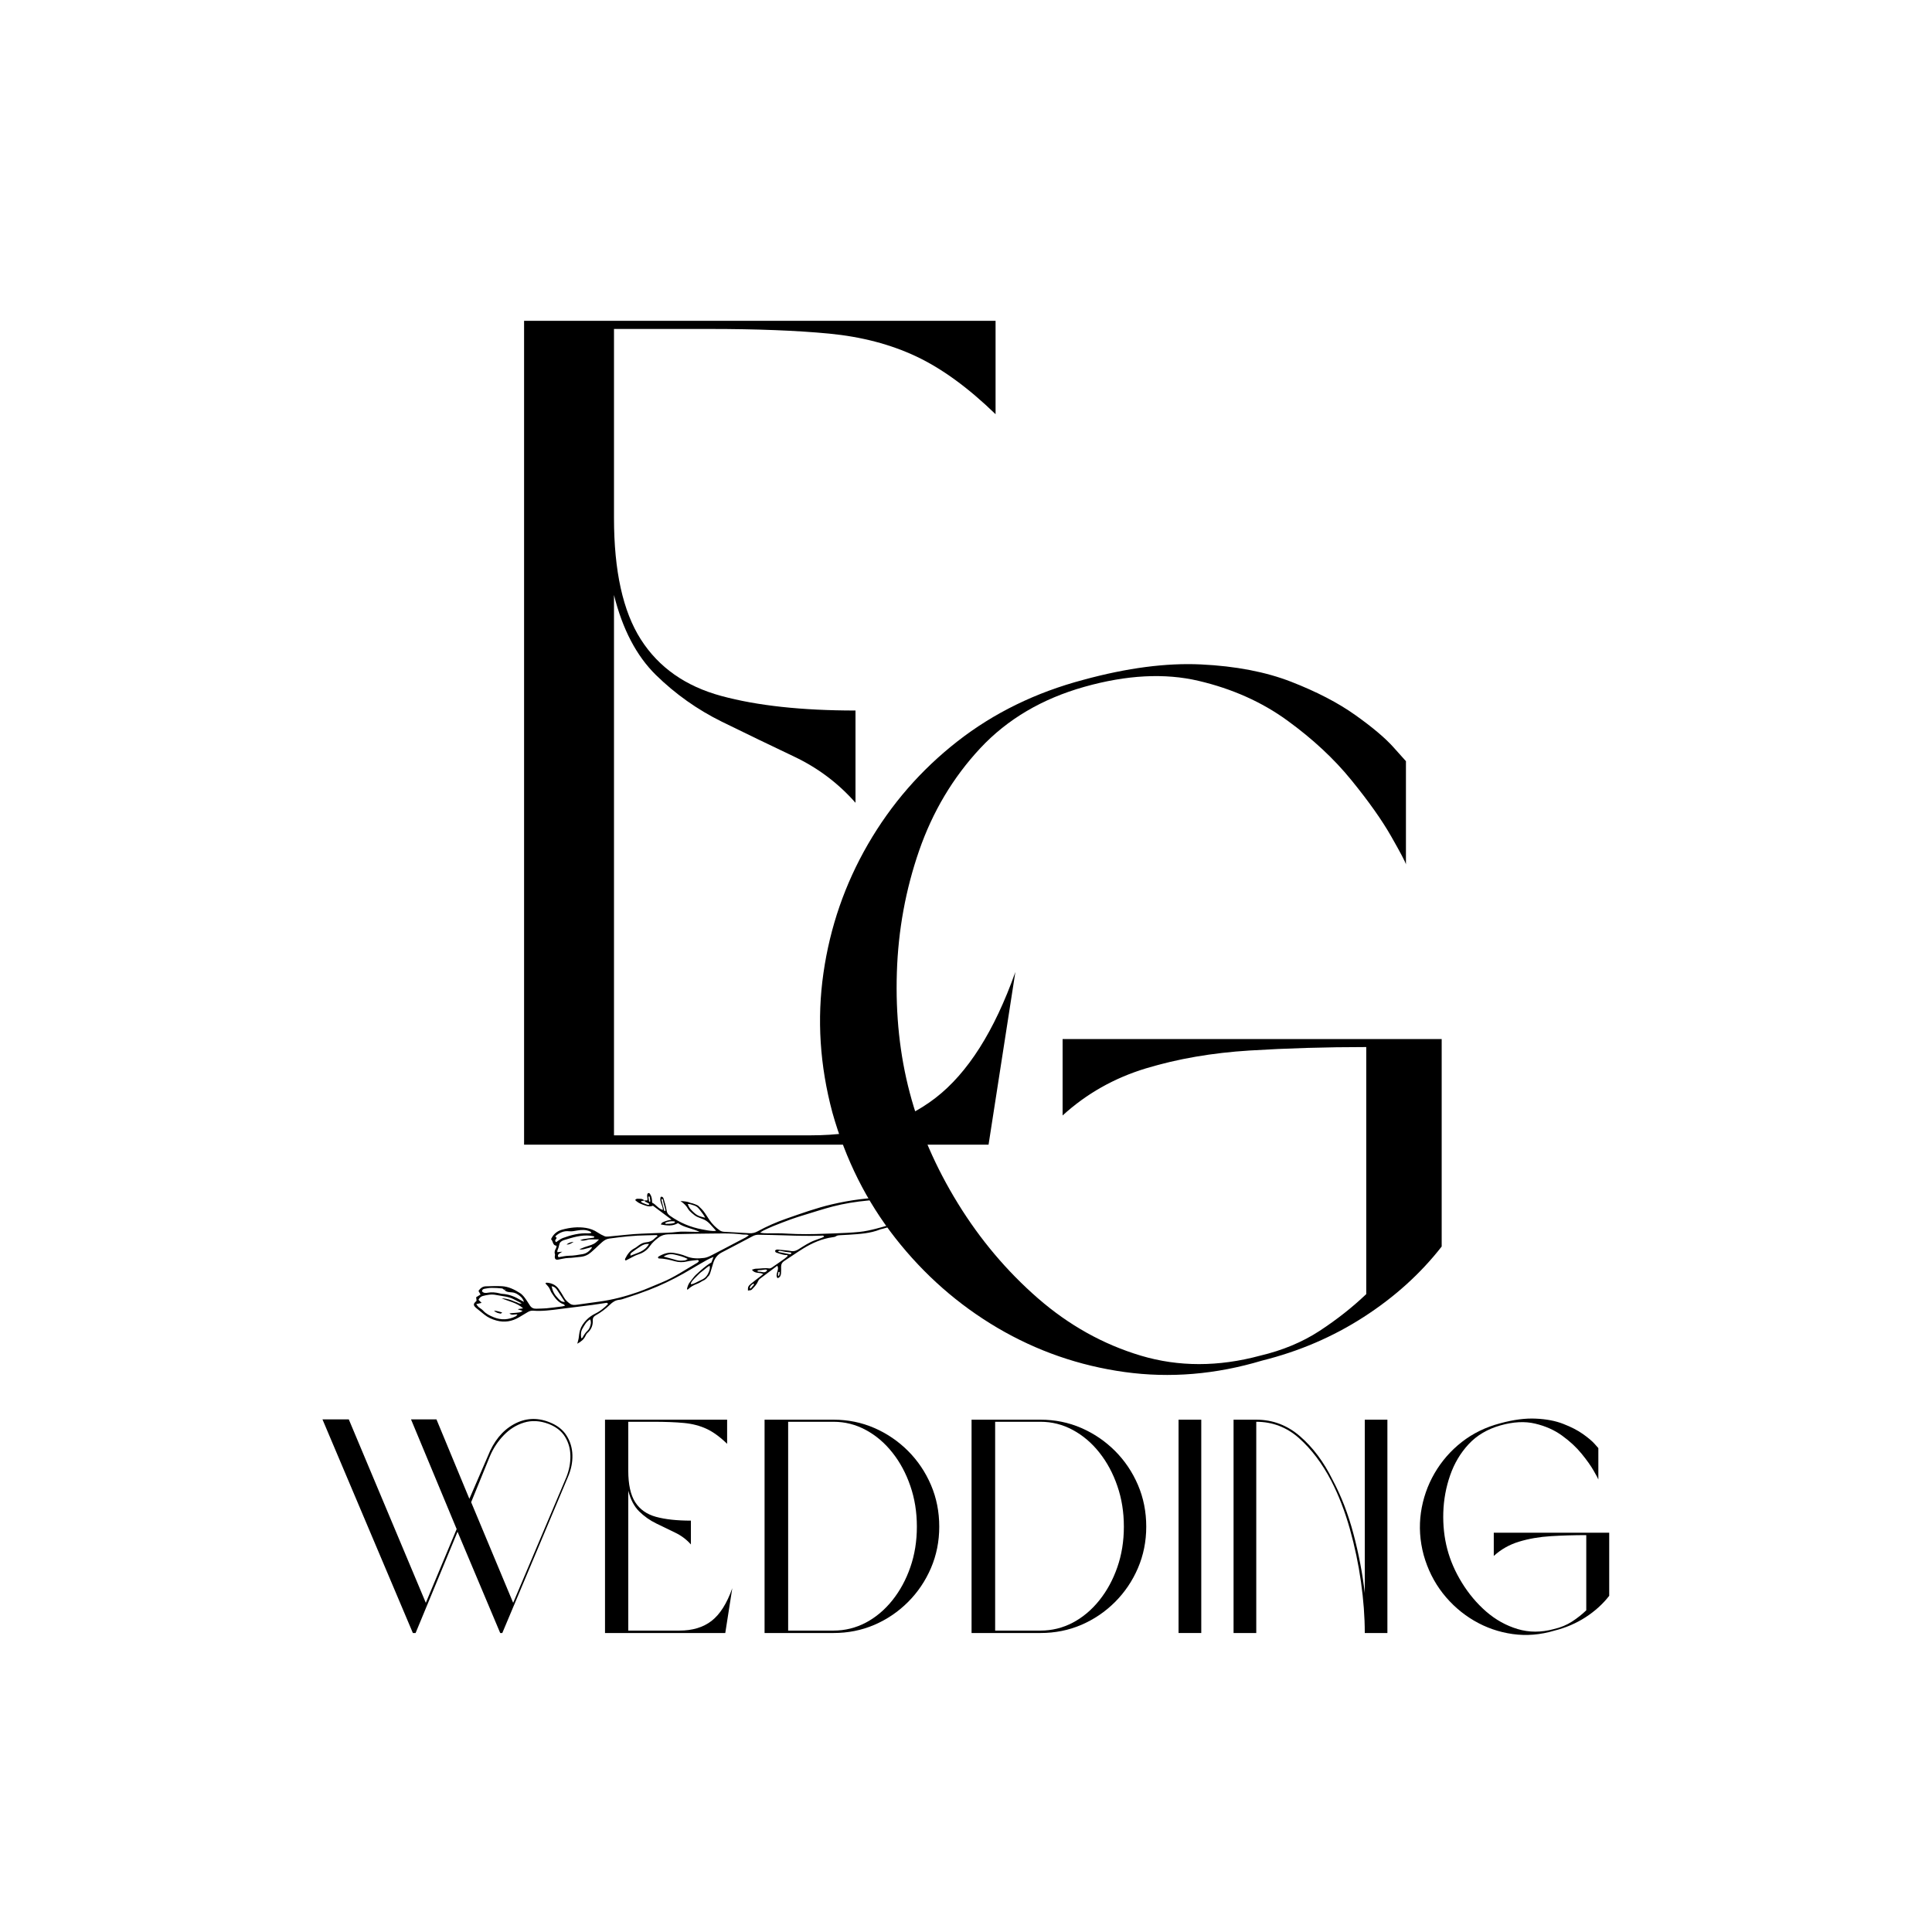
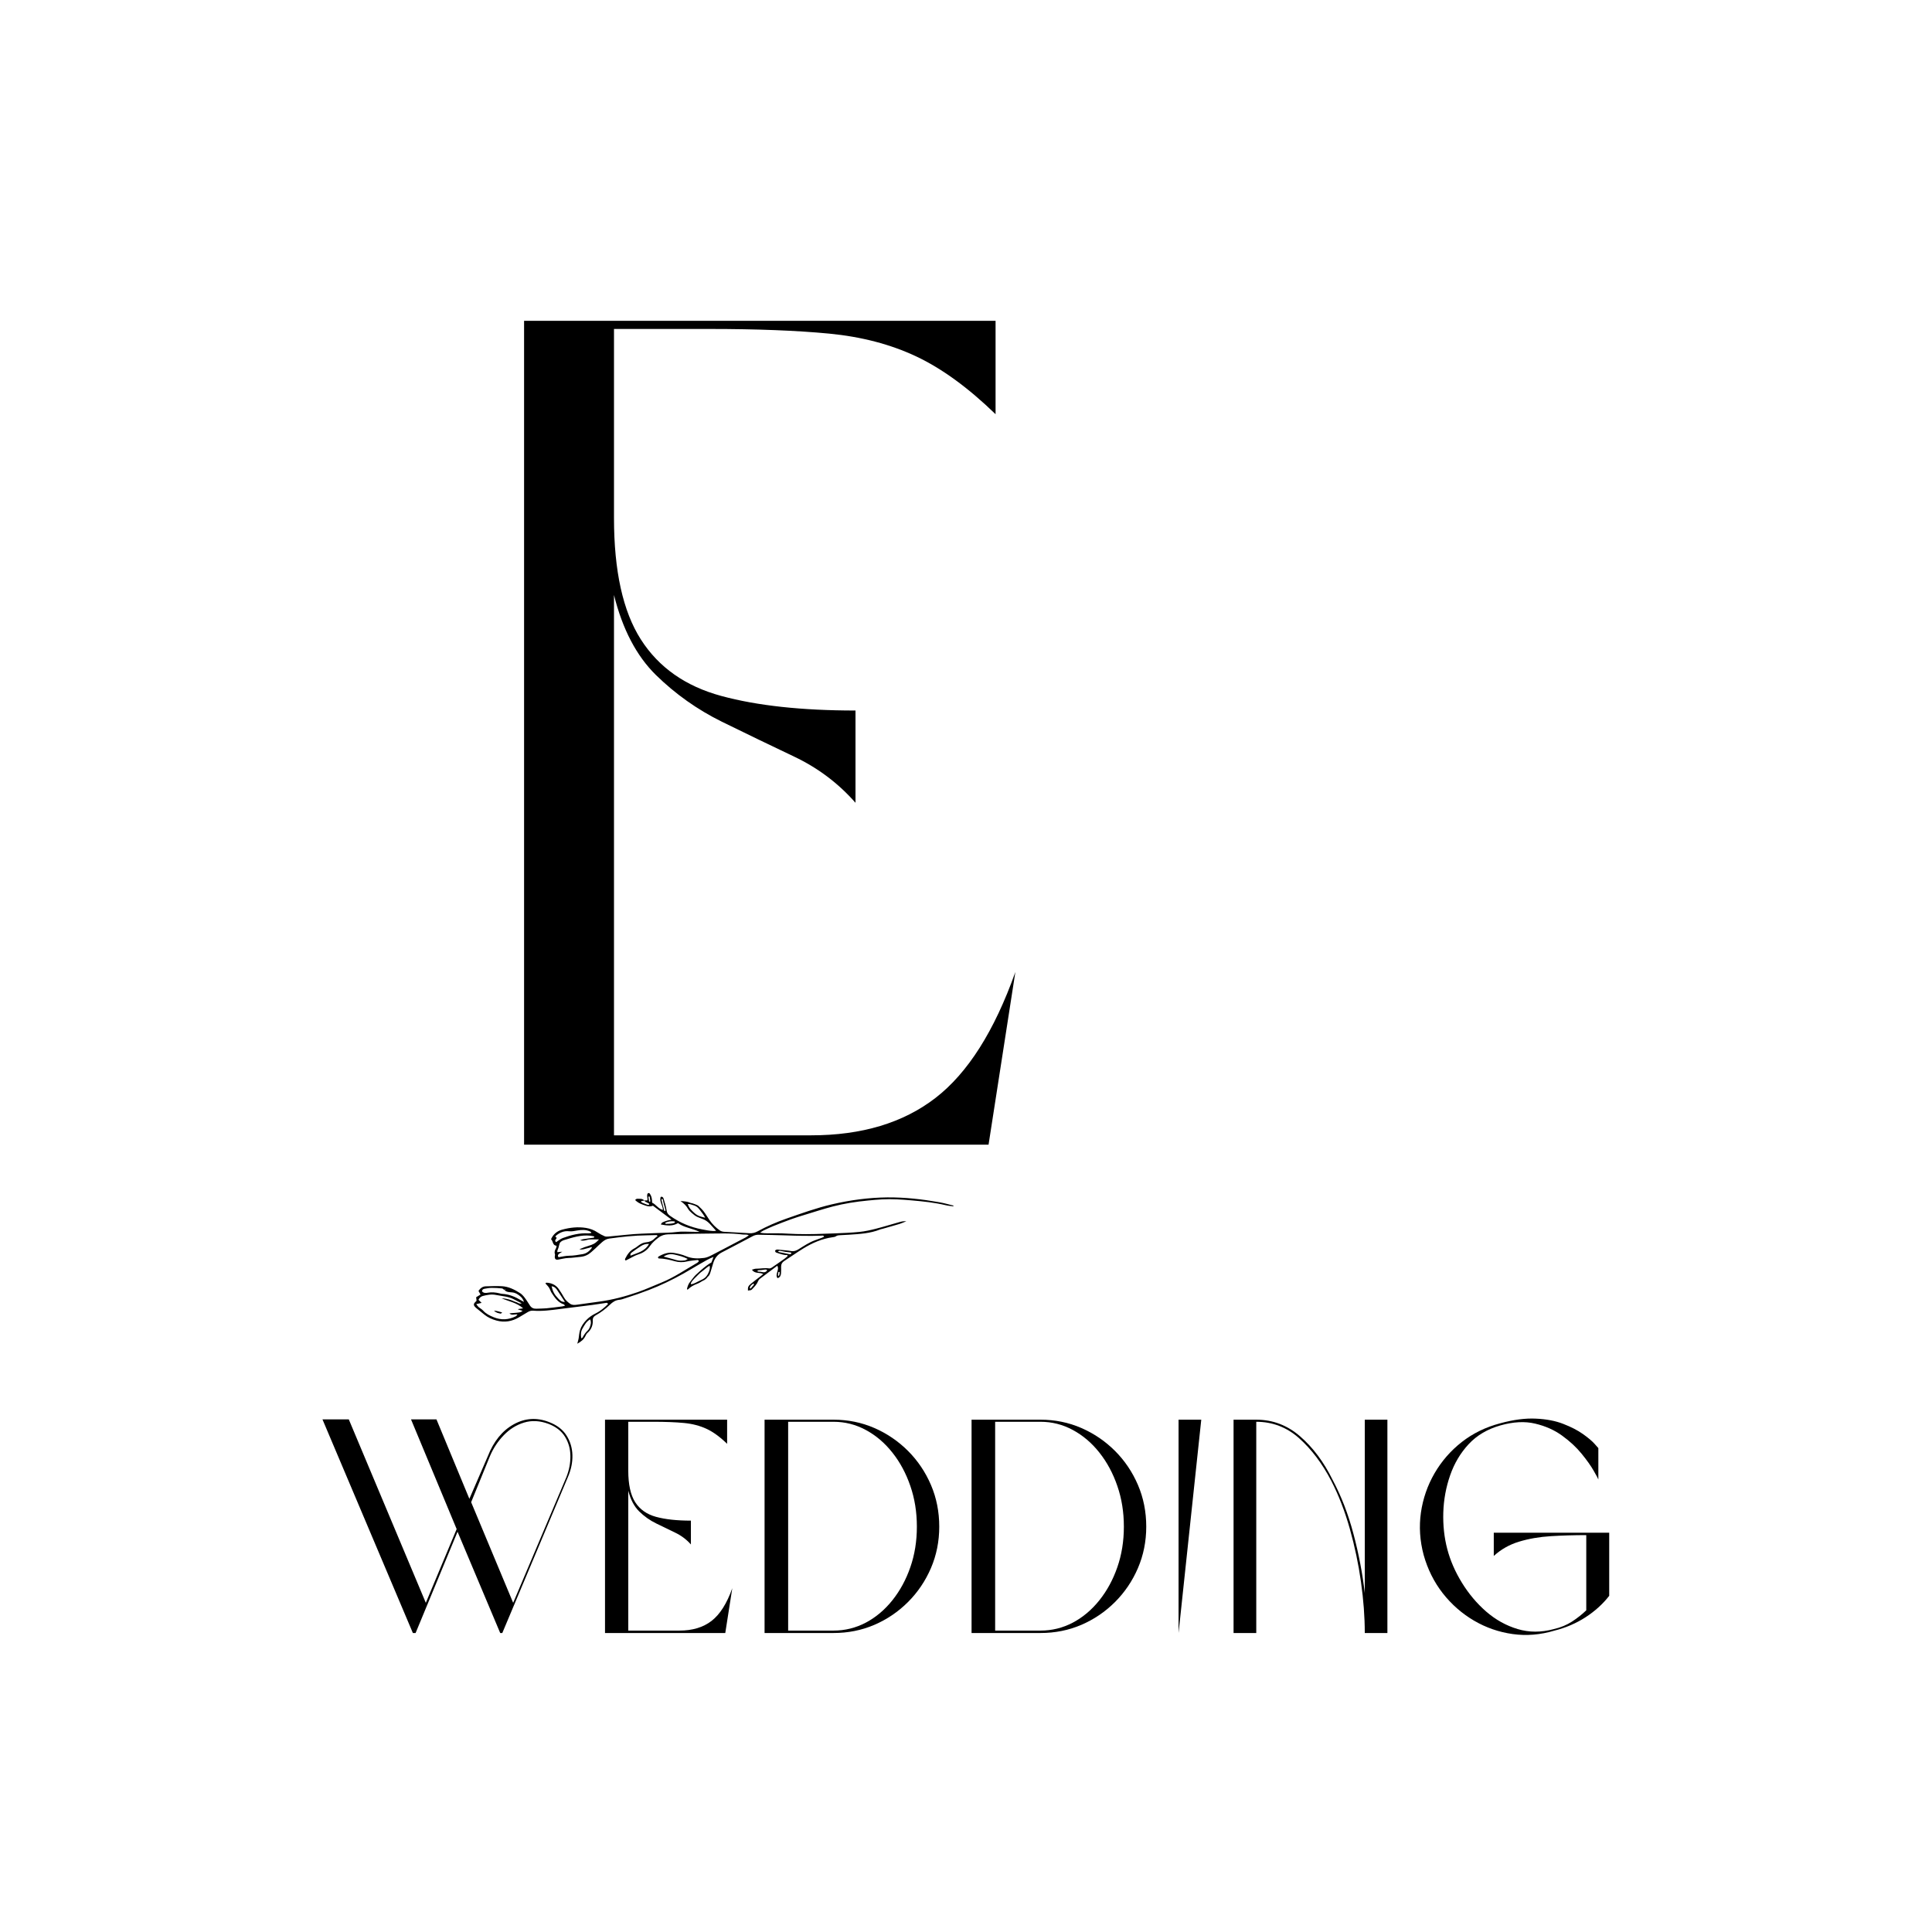
<svg xmlns="http://www.w3.org/2000/svg" width="500" zoomAndPan="magnify" viewBox="0 0 375 375" height="500" preserveAspectRatio="xMidYMid meet" version="1.0">
  <defs>
    <g />
    <clipPath id="1b487b53e5">
-       <path d="M 124 233 L 125 233 L 125 234 L 124 234 Z M 124 233 " clip-rule="nonzero" />
-     </clipPath>
+       </clipPath>
    <clipPath id="fc8751e73b">
      <path d="M 93.52 263.602 L 89.523 237.062 L 183.379 222.93 L 187.375 249.469 Z M 93.52 263.602 " clip-rule="nonzero" />
    </clipPath>
    <clipPath id="7f07b3f285">
      <path d="M 93.52 263.602 L 89.523 237.062 L 183.379 222.93 L 187.375 249.469 Z M 93.52 263.602 " clip-rule="nonzero" />
    </clipPath>
    <clipPath id="94d30eee1a">
      <path d="M 95 254 L 98 254 L 98 255 L 95 255 Z M 95 254 " clip-rule="nonzero" />
    </clipPath>
    <clipPath id="a3e2109bfa">
      <path d="M 93.52 263.602 L 89.523 237.062 L 183.379 222.93 L 187.375 249.469 Z M 93.52 263.602 " clip-rule="nonzero" />
    </clipPath>
    <clipPath id="386c97c67f">
      <path d="M 93.52 263.602 L 89.523 237.062 L 183.379 222.93 L 187.375 249.469 Z M 93.52 263.602 " clip-rule="nonzero" />
    </clipPath>
    <clipPath id="9bb77ec02a">
-       <path d="M 109 241 L 112 241 L 112 242 L 109 242 Z M 109 241 " clip-rule="nonzero" />
-     </clipPath>
+       </clipPath>
    <clipPath id="9e3d8b46dc">
-       <path d="M 93.52 263.602 L 89.523 237.062 L 183.379 222.93 L 187.375 249.469 Z M 93.52 263.602 " clip-rule="nonzero" />
-     </clipPath>
+       </clipPath>
    <clipPath id="c9b18838ad">
      <path d="M 93.52 263.602 L 89.523 237.062 L 183.379 222.93 L 187.375 249.469 Z M 93.52 263.602 " clip-rule="nonzero" />
    </clipPath>
    <clipPath id="6beda495dd">
      <path d="M 91 231 L 186 231 L 186 261 L 91 261 Z M 91 231 " clip-rule="nonzero" />
    </clipPath>
    <clipPath id="cf0247c78f">
      <path d="M 93.52 263.602 L 89.523 237.062 L 183.379 222.93 L 187.375 249.469 Z M 93.52 263.602 " clip-rule="nonzero" />
    </clipPath>
    <clipPath id="578048a2ad">
      <path d="M 93.52 263.602 L 89.523 237.062 L 183.379 222.93 L 187.375 249.469 Z M 93.52 263.602 " clip-rule="nonzero" />
    </clipPath>
    <clipPath id="a1eeb213f0">
      <path d="M 93.539 263.598 L 89.523 236.934 L 183.461 222.785 L 187.48 249.449 Z M 93.539 263.598 " clip-rule="nonzero" />
    </clipPath>
  </defs>
  <g fill="#000000" fill-opacity="1">
    <g transform="translate(93.801, 222.178)">
      <g>
        <path d="M 25.375 -106.688 L 25.375 -1.812 L 63.641 -1.812 C 73.461 -1.812 81.504 -4.227 87.766 -9.062 C 94.035 -13.895 99.207 -22.047 103.281 -33.516 L 98.078 0 L 7.922 0 L 7.922 -159.906 L 99.438 -159.906 L 99.438 -141.781 C 94.145 -146.914 89.008 -150.656 84.031 -153 C 79.051 -155.344 73.426 -156.816 67.156 -157.422 C 60.883 -158.023 53.145 -158.328 43.938 -158.328 L 25.375 -158.328 L 25.375 -121.625 C 25.375 -111.363 27.109 -103.516 30.578 -98.078 C 34.047 -92.641 39.254 -88.977 46.203 -87.094 C 53.148 -85.207 61.832 -84.266 72.25 -84.266 L 72.25 -66.359 C 68.926 -70.141 64.961 -73.125 60.359 -75.312 C 55.754 -77.5 51.07 -79.758 46.312 -82.094 C 41.562 -84.438 37.297 -87.457 33.516 -91.156 C 29.742 -94.863 27.031 -100.039 25.375 -106.688 Z M 25.375 -106.688 " />
      </g>
    </g>
  </g>
  <g fill="#000000" fill-opacity="1">
    <g transform="translate(152.314, 265.637)">
      <g>
-         <path d="M 112.875 -14.453 L 112.875 -62.406 C 105.039 -62.406 97.492 -62.18 90.234 -61.734 C 82.984 -61.285 76.273 -60.129 70.109 -58.266 C 63.953 -56.398 58.562 -53.352 53.938 -49.125 L 53.938 -63.953 L 127.516 -63.953 L 127.516 -23.688 C 123.41 -18.426 118.367 -13.867 112.391 -10.016 C 106.422 -6.16 99.844 -3.336 92.656 -1.547 C 83.664 1.148 74.77 1.891 65.969 0.672 C 57.176 -0.547 48.957 -3.398 41.312 -7.891 C 33.676 -12.391 27.062 -18.203 21.469 -25.328 C 15.883 -32.453 11.812 -40.578 9.25 -49.703 C 6.812 -58.816 6.234 -67.836 7.516 -76.766 C 8.797 -85.691 11.68 -94.035 16.172 -101.797 C 20.672 -109.566 26.453 -116.211 33.516 -121.734 C 40.578 -127.254 48.734 -131.238 57.984 -133.688 C 66.453 -136 74.055 -136.992 80.797 -136.672 C 87.547 -136.348 93.391 -135.223 98.328 -133.297 C 103.273 -131.367 107.414 -129.219 110.75 -126.844 C 114.094 -124.469 116.566 -122.379 118.172 -120.578 C 119.773 -118.785 120.578 -117.891 120.578 -117.891 L 120.578 -97.859 C 120.453 -98.367 119.488 -100.195 117.688 -103.344 C 115.895 -106.488 113.328 -110.113 109.984 -114.219 C 106.648 -118.332 102.508 -122.188 97.562 -125.781 C 92.625 -129.375 86.879 -131.941 80.328 -133.484 C 73.773 -135.023 66.391 -134.641 58.172 -132.328 C 49.953 -130.016 43.207 -126.035 37.938 -120.391 C 32.676 -114.742 28.727 -108.129 26.094 -100.547 C 23.469 -92.973 22.023 -85.078 21.766 -76.859 C 21.504 -68.641 22.336 -60.867 24.266 -53.547 C 26.191 -46.223 29.305 -39.062 33.609 -32.062 C 37.91 -25.07 43.078 -18.941 49.109 -13.672 C 55.148 -8.41 61.828 -4.688 69.141 -2.5 C 76.461 -0.32 84.172 -0.32 92.266 -2.5 C 96.629 -3.531 100.477 -5.133 103.812 -7.312 C 107.156 -9.5 110.176 -11.879 112.875 -14.453 Z M 112.875 -14.453 " />
-       </g>
+         </g>
    </g>
  </g>
  <g fill="#000000" fill-opacity="1">
    <g transform="translate(60.543, 316.966)">
      <g>
        <path d="M 36.953 0 L 36.547 0 L 28.266 -19.656 L 20.125 0 L 19.594 0 L 2.047 -41.469 L 7.156 -41.469 L 22.109 -5.859 L 28.094 -20.172 L 19.234 -41.469 L 24.172 -41.469 L 30.562 -26.047 L 34.141 -34.312 C 35.273 -37.207 36.945 -39.27 39.156 -40.5 C 41.363 -41.727 43.66 -41.875 46.047 -40.938 C 47.566 -40.352 48.688 -39.492 49.406 -38.359 C 50.133 -37.223 50.52 -35.953 50.562 -34.547 C 50.602 -33.141 50.312 -31.711 49.688 -30.266 Z M 30.906 -25.391 L 39.062 -5.859 L 49.391 -30.266 C 49.93 -31.629 50.191 -32.992 50.172 -34.359 C 50.16 -35.734 49.812 -36.977 49.125 -38.094 C 48.438 -39.207 47.367 -40.039 45.922 -40.594 C 44.242 -41.219 42.66 -41.301 41.172 -40.844 C 39.691 -40.395 38.383 -39.582 37.25 -38.406 C 36.113 -37.238 35.211 -35.875 34.547 -34.312 Z M 30.906 -25.391 " />
      </g>
    </g>
  </g>
  <g fill="#000000" fill-opacity="1">
    <g transform="translate(115.385, 316.966)">
      <g>
        <path d="M 6.562 -27.625 L 6.562 -0.469 L 16.484 -0.469 C 19.023 -0.469 21.102 -1.094 22.719 -2.344 C 24.344 -3.594 25.688 -5.707 26.75 -8.688 L 25.391 0 L 2.047 0 L 2.047 -41.406 L 25.75 -41.406 L 25.75 -36.719 C 24.383 -38.051 23.055 -39.02 21.766 -39.625 C 20.473 -40.227 19.016 -40.609 17.391 -40.766 C 15.766 -40.922 13.758 -41 11.375 -41 L 6.562 -41 L 6.562 -31.5 C 6.562 -28.844 7.008 -26.805 7.906 -25.391 C 8.812 -23.984 10.16 -23.035 11.953 -22.547 C 13.754 -22.055 16.008 -21.812 18.719 -21.812 L 18.719 -17.188 C 17.852 -18.164 16.82 -18.938 15.625 -19.5 C 14.438 -20.07 13.223 -20.66 11.984 -21.266 C 10.754 -21.867 9.648 -22.648 8.672 -23.609 C 7.703 -24.566 7 -25.906 6.562 -27.625 Z M 6.562 -27.625 " />
      </g>
    </g>
  </g>
  <g fill="#000000" fill-opacity="1">
    <g transform="translate(146.355, 316.966)">
      <g>
        <path d="M 15.422 0 L 2.047 0 L 2.047 -41.406 L 15.422 -41.406 C 18.242 -41.406 20.883 -40.867 23.344 -39.797 C 25.812 -38.723 27.992 -37.238 29.891 -35.344 C 31.785 -33.445 33.27 -31.242 34.344 -28.734 C 35.414 -26.234 35.953 -23.535 35.953 -20.641 C 35.953 -17.785 35.414 -15.109 34.344 -12.609 C 33.27 -10.109 31.785 -7.91 29.891 -6.016 C 27.992 -4.117 25.812 -2.641 23.344 -1.578 C 20.883 -0.523 18.242 0 15.422 0 Z M 6.625 -41 L 6.625 -0.469 L 15.422 -0.469 C 17.648 -0.469 19.742 -0.984 21.703 -2.016 C 23.66 -3.055 25.379 -4.504 26.859 -6.359 C 28.348 -8.223 29.508 -10.363 30.344 -12.781 C 31.188 -15.207 31.609 -17.828 31.609 -20.641 C 31.609 -23.461 31.188 -26.094 30.344 -28.531 C 29.508 -30.977 28.348 -33.141 26.859 -35.016 C 25.379 -36.891 23.66 -38.352 21.703 -39.406 C 19.742 -40.469 17.648 -41 15.422 -41 Z M 6.625 -41 " />
      </g>
    </g>
  </g>
  <g fill="#000000" fill-opacity="1">
    <g transform="translate(186.533, 316.966)">
      <g>
        <path d="M 15.422 0 L 2.047 0 L 2.047 -41.406 L 15.422 -41.406 C 18.242 -41.406 20.883 -40.867 23.344 -39.797 C 25.812 -38.723 27.992 -37.238 29.891 -35.344 C 31.785 -33.445 33.27 -31.242 34.344 -28.734 C 35.414 -26.234 35.953 -23.535 35.953 -20.641 C 35.953 -17.785 35.414 -15.109 34.344 -12.609 C 33.27 -10.109 31.785 -7.91 29.891 -6.016 C 27.992 -4.117 25.812 -2.641 23.344 -1.578 C 20.883 -0.523 18.242 0 15.422 0 Z M 6.625 -41 L 6.625 -0.469 L 15.422 -0.469 C 17.648 -0.469 19.742 -0.984 21.703 -2.016 C 23.66 -3.055 25.379 -4.504 26.859 -6.359 C 28.348 -8.223 29.508 -10.363 30.344 -12.781 C 31.188 -15.207 31.609 -17.828 31.609 -20.641 C 31.609 -23.461 31.188 -26.094 30.344 -28.531 C 29.508 -30.977 28.348 -33.141 26.859 -35.016 C 25.379 -36.891 23.66 -38.352 21.703 -39.406 C 19.742 -40.469 17.648 -41 15.422 -41 Z M 6.625 -41 " />
      </g>
    </g>
  </g>
  <g fill="#000000" fill-opacity="1">
    <g transform="translate(226.712, 316.966)">
      <g>
-         <path d="M 2.047 0 L 2.047 -41.406 L 6.453 -41.406 L 6.453 0 Z M 2.047 0 " />
+         <path d="M 2.047 0 L 2.047 -41.406 L 6.453 -41.406 Z M 2.047 0 " />
      </g>
    </g>
  </g>
  <g fill="#000000" fill-opacity="1">
    <g transform="translate(237.387, 316.966)">
      <g>
        <path d="M 2.047 -41.406 L 6.453 -41.406 C 9.66 -41.406 12.504 -40.32 14.984 -38.156 C 17.473 -35.988 19.555 -33.203 21.234 -29.797 C 22.953 -26.586 24.316 -23.055 25.328 -19.203 C 26.348 -15.359 27.078 -11.539 27.516 -7.75 L 27.516 -41.406 L 31.906 -41.406 L 31.906 0 L 27.516 0 C 27.516 -3.125 27.27 -6.426 26.781 -9.906 C 26.289 -13.395 25.566 -16.836 24.609 -20.234 C 23.648 -23.641 22.445 -26.75 21 -29.562 C 19.238 -32.926 17.164 -35.672 14.781 -37.797 C 12.395 -39.93 9.617 -41 6.453 -41 L 6.453 0 L 2.047 0 Z M 2.047 -41.406 " />
      </g>
    </g>
  </g>
  <g fill="#000000" fill-opacity="1">
    <g transform="translate(273.519, 316.966)">
      <g>
        <path d="M 34.375 -4.406 L 34.375 -19 C 31.988 -19 29.691 -18.93 27.484 -18.797 C 25.273 -18.66 23.227 -18.305 21.344 -17.734 C 19.469 -17.172 17.828 -16.242 16.422 -14.953 L 16.422 -19.469 L 38.828 -19.469 L 38.828 -7.219 C 37.578 -5.613 36.039 -4.223 34.219 -3.047 C 32.406 -1.879 30.406 -1.02 28.219 -0.469 C 25.477 0.352 22.77 0.578 20.094 0.203 C 17.414 -0.172 14.91 -1.039 12.578 -2.406 C 10.254 -3.77 8.238 -5.535 6.531 -7.703 C 4.832 -9.879 3.594 -12.359 2.812 -15.141 C 2.07 -17.91 1.895 -20.656 2.281 -23.375 C 2.676 -26.094 3.555 -28.633 4.922 -31 C 6.297 -33.363 8.055 -35.383 10.203 -37.062 C 12.359 -38.75 14.844 -39.961 17.656 -40.703 C 20.238 -41.41 22.555 -41.711 24.609 -41.609 C 26.66 -41.516 28.438 -41.172 29.938 -40.578 C 31.445 -39.992 32.707 -39.344 33.719 -38.625 C 34.738 -37.906 35.492 -37.27 35.984 -36.719 C 36.473 -36.164 36.719 -35.891 36.719 -35.891 L 36.719 -29.797 C 36.676 -29.953 36.379 -30.508 35.828 -31.469 C 35.285 -32.426 34.504 -33.531 33.484 -34.781 C 32.473 -36.031 31.211 -37.203 29.703 -38.297 C 28.203 -39.391 26.453 -40.172 24.453 -40.641 C 22.461 -41.117 20.219 -41.004 17.719 -40.297 C 15.207 -39.586 13.148 -38.375 11.547 -36.656 C 9.953 -34.938 8.754 -32.922 7.953 -30.609 C 7.148 -28.305 6.707 -25.906 6.625 -23.406 C 6.551 -20.906 6.805 -18.539 7.391 -16.312 C 7.973 -14.082 8.922 -11.898 10.234 -9.766 C 11.547 -7.629 13.117 -5.758 14.953 -4.156 C 16.797 -2.562 18.832 -1.43 21.062 -0.766 C 23.289 -0.098 25.633 -0.098 28.094 -0.766 C 29.426 -1.078 30.598 -1.562 31.609 -2.219 C 32.629 -2.883 33.551 -3.613 34.375 -4.406 Z M 34.375 -4.406 " />
      </g>
    </g>
  </g>
  <g clip-path="url(#1b487b53e5)">
    <g clip-path="url(#fc8751e73b)">
      <g clip-path="url(#7f07b3f285)">
        <path fill="#000000" d="M 124.285 233.055 C 124.324 233.066 124.359 233.078 124.398 233.094 C 124.352 233.102 124.305 233.109 124.258 233.117 C 124.266 233.094 124.285 233.051 124.285 233.055 " fill-opacity="1" fill-rule="nonzero" />
      </g>
    </g>
  </g>
  <g clip-path="url(#94d30eee1a)">
    <g clip-path="url(#a3e2109bfa)">
      <g clip-path="url(#386c97c67f)">
        <path fill="#000000" d="M 95.883 254.387 C 96.516 254.461 96.945 254.582 97.477 254.75 C 97.32 254.871 97.238 254.984 97.184 254.973 C 96.777 254.891 96.34 254.859 95.883 254.387 " fill-opacity="1" fill-rule="nonzero" />
      </g>
    </g>
  </g>
  <g clip-path="url(#9bb77ec02a)">
    <g clip-path="url(#9e3d8b46dc)">
      <g clip-path="url(#c9b18838ad)">
        <path fill="#000000" d="M 109.969 241.566 C 110.305 241.258 110.691 241.113 111.355 241.035 C 110.801 241.41 110.422 241.59 109.969 241.566 " fill-opacity="1" fill-rule="nonzero" />
      </g>
    </g>
  </g>
  <g clip-path="url(#6beda495dd)">
    <g clip-path="url(#cf0247c78f)">
      <g clip-path="url(#578048a2ad)">
        <g clip-path="url(#a1eeb213f0)">
          <path fill="#000000" d="M 128.672 234.844 C 127.742 234.629 127.332 233.766 126.578 233.441 C 126.562 232.68 126.477 232 125.91 231.453 C 125.312 231.906 125.828 232.527 125.633 232.996 C 125.406 233 125.227 233.004 125.047 233.008 C 124.66 232.574 124.125 232.711 123.645 232.68 C 123.535 232.676 123.418 232.816 123.27 232.914 C 123.887 233.543 124.621 233.781 125.359 234.027 C 125.828 234.184 126.293 234.227 126.734 234.027 C 127.93 234.926 129.078 235.785 130.348 236.734 C 129.973 236.816 129.73 236.848 129.5 236.922 C 129.184 237.02 128.867 237.125 128.57 237.273 C 128.449 237.336 128.379 237.508 128.258 237.668 C 129.449 237.895 130.547 238.043 131.594 237.406 C 132.805 238.281 134.285 238.395 135.816 239.113 C 135.105 239.102 134.664 239.086 134.223 239.086 C 133.297 239.086 132.359 238.996 131.445 239.117 C 130.152 239.293 128.852 239.273 127.559 239.332 C 125.555 239.418 123.551 239.457 121.555 239.672 C 120.414 239.793 119.27 239.906 118.121 240.008 C 117.871 240.031 117.586 240.051 117.367 239.957 C 116.891 239.754 116.426 239.512 116 239.223 C 115.309 238.754 114.551 238.473 113.742 238.34 C 112.176 238.086 110.625 238.262 109.113 238.676 C 108.156 238.934 107.398 239.527 106.953 240.535 C 107.398 240.906 107.207 241.734 108.031 241.805 C 107.988 242.004 107.988 242.168 107.918 242.289 C 107.707 242.652 107.559 243.012 107.719 243.445 C 107.766 243.57 107.688 243.734 107.684 243.879 C 107.664 244.379 107.875 244.57 108.344 244.488 C 109 244.379 109.656 244.188 110.316 244.172 C 111.102 244.156 111.867 244.023 112.641 243.957 C 113.461 243.887 114.141 243.582 114.742 243.051 C 115.023 242.809 115.301 242.562 115.57 242.312 C 116.004 241.906 116.414 241.473 116.871 241.094 C 117.266 240.762 117.684 240.484 118.242 240.406 C 120.668 240.078 123.098 239.797 125.555 239.773 C 126.184 239.77 126.812 239.742 127.441 239.73 C 127.492 239.73 127.543 239.812 127.652 239.902 C 127.449 240.062 127.238 240.195 127.07 240.371 C 126.609 240.852 126.055 241.082 125.398 241.133 C 124.867 241.176 124.402 241.414 123.977 241.727 C 123.703 241.922 123.449 242.148 123.152 242.297 C 122.312 242.723 121.793 243.426 121.387 244.234 C 121.328 244.352 121.23 244.496 121.449 244.668 C 121.609 244.586 121.797 244.488 121.984 244.395 C 122.613 244.086 123.219 243.691 123.883 243.484 C 124.852 243.184 125.617 242.645 126.176 241.828 C 126.625 241.168 127.219 240.68 127.836 240.203 C 128.395 239.777 129.02 239.602 129.699 239.582 C 130.773 239.551 131.852 239.535 132.926 239.512 C 134.223 239.488 135.523 239.449 136.82 239.445 C 139.27 239.438 141.723 239.301 144.16 239.617 C 144.516 239.664 144.891 239.547 145.344 239.762 C 145.094 239.938 144.93 240.074 144.75 240.176 C 144.293 240.422 143.828 240.652 143.371 240.895 C 141.629 241.809 139.895 242.734 138.145 243.629 C 137.688 243.863 137.191 244.098 136.691 244.16 C 135.48 244.316 134.277 244.312 133.105 243.805 C 132.398 243.5 131.617 243.34 130.855 243.199 C 129.742 242.988 128.734 243.359 127.785 243.918 C 127.738 243.945 127.738 244.047 127.715 244.109 C 127.762 244.164 127.809 244.262 127.855 244.262 C 128.938 244.277 129.973 244.523 131.012 244.812 C 131.758 245.02 132.535 245.043 133.324 244.852 C 133.969 244.695 134.645 244.66 135.309 244.574 C 135.453 244.559 135.602 244.578 135.641 244.809 C 135.555 244.895 135.469 245.027 135.348 245.098 C 133.035 246.43 130.836 247.961 128.344 248.965 C 126.832 249.574 125.348 250.258 123.809 250.793 C 121.352 251.648 118.836 252.305 116.25 252.652 C 114.816 252.848 113.383 253.047 111.945 253.25 C 111.496 253.316 111.039 253.328 110.656 253.059 C 110.199 252.742 109.785 252.375 109.5 251.875 C 109.172 251.297 108.828 250.727 108.441 250.184 C 107.867 249.375 107.031 249.016 106.055 248.965 C 106.004 248.961 105.949 249.043 105.863 249.113 C 106.102 249.387 106.375 249.641 106.57 249.941 C 106.773 250.25 106.863 250.629 107.066 250.938 C 107.68 251.863 108.289 252.812 109.445 253.18 C 109.52 253.203 109.566 253.32 109.66 253.441 C 109.422 253.5 109.246 253.559 109.066 253.582 C 108.07 253.707 107.078 253.844 106.078 253.938 C 105.414 253.996 104.746 253.992 104.074 254.02 C 103.555 254.039 103.145 253.844 102.859 253.398 C 102.66 253.086 102.469 252.77 102.258 252.465 C 101.875 251.914 101.504 251.352 100.926 250.98 C 99.852 250.293 98.715 249.727 97.422 249.652 C 96.391 249.594 95.352 249.652 94.312 249.672 C 93.664 249.684 93.234 250.051 92.871 250.566 C 93.012 250.812 93.137 251.027 93.273 251.266 C 92.961 251.457 92.688 251.629 92.414 251.797 C 92.438 251.957 92.457 252.066 92.469 252.172 C 92.48 252.281 92.488 252.391 92.496 252.488 C 92.43 252.551 92.379 252.602 92.324 252.652 C 91.945 252.992 91.883 253.262 92.129 253.578 C 92.219 253.695 92.328 253.797 92.441 253.891 C 92.957 254.316 93.48 254.73 93.996 255.152 C 94.699 255.727 95.523 256.09 96.375 256.32 C 97.91 256.734 99.391 256.5 100.766 255.672 C 101.305 255.348 101.855 255.035 102.391 254.703 C 102.719 254.5 103.062 254.375 103.445 254.402 C 105.234 254.543 107 254.297 108.766 254.066 C 110.828 253.797 112.895 253.555 114.957 253.289 C 115.84 253.176 116.719 253.023 117.602 252.898 C 117.734 252.879 117.898 252.824 118.016 253.113 C 117.316 253.82 116.535 254.484 115.602 254.938 C 114.922 255.266 114.309 255.699 113.805 256.223 C 113.273 256.773 112.816 257.43 112.582 258.188 C 112.496 258.469 112.457 258.766 112.406 259.059 C 112.367 259.316 112.355 259.578 112.305 259.832 C 112.254 260.102 112.168 260.367 112.051 260.812 C 112.801 260.398 113.297 260 113.602 259.379 C 113.715 259.152 113.824 258.895 114.008 258.738 C 114.77 258.082 115.102 257.25 115.059 256.27 C 115.035 255.785 115.258 255.508 115.645 255.293 C 116.656 254.73 117.57 254.039 118.398 253.23 C 118.91 252.73 119.473 252.348 120.23 252.289 C 120.633 252.254 121.023 252.094 121.414 251.969 C 122.934 251.488 124.434 250.965 125.926 250.391 C 128.254 249.496 130.48 248.418 132.652 247.203 C 133.785 246.57 134.883 245.879 136.016 245.242 C 136.777 244.812 137.527 244.344 138.496 243.965 C 138.32 244.43 138.195 244.754 138.078 245.055 C 137.023 245.562 134.781 247.652 134.664 247.887 C 134.629 247.926 133.84 248.926 133.762 249.066 C 133.742 249.094 133.379 249.707 133.344 250.293 C 133.414 250.281 133.508 250.297 133.547 250.258 C 134.051 249.758 134.648 249.434 135.312 249.188 C 135.684 249.051 136.023 248.832 136.367 248.621 C 136.379 248.621 136.387 248.621 136.395 248.617 C 136.641 248.52 136.871 248.379 137.059 248.195 C 137.184 248.078 137.285 247.945 137.383 247.809 C 137.641 247.641 137.77 247.352 137.871 247.035 C 138.066 246.402 138.254 245.766 138.449 245.133 C 138.723 244.246 139.23 243.547 140.07 243.109 C 142.074 242.059 144.082 241.02 146.078 239.953 C 146.453 239.75 146.836 239.656 147.246 239.664 C 148.988 239.695 150.73 239.723 152.473 239.785 C 154.805 239.867 157.137 239.922 159.473 239.84 C 159.625 239.836 159.836 239.738 159.957 240.051 C 159.793 240.125 159.645 240.207 159.484 240.266 C 159.066 240.422 158.648 240.57 158.23 240.719 C 157.066 241.137 156.051 241.824 155.012 242.469 C 154.551 242.758 154.113 242.926 153.555 242.828 C 152.824 242.699 152.082 242.66 151.344 242.582 C 151.16 242.562 150.973 242.512 150.793 242.535 C 150.668 242.551 150.496 242.648 150.457 242.75 C 150.426 242.84 150.523 243.062 150.609 243.098 C 151.023 243.258 151.449 243.379 151.875 243.5 C 152.051 243.551 152.242 243.559 152.422 243.598 C 152.574 243.629 152.781 243.477 152.902 243.77 C 152.715 243.938 152.543 244.125 152.34 244.27 C 151.496 244.871 150.648 245.469 149.793 246.047 C 149.648 246.145 149.441 246.219 149.277 246.195 C 148.426 246.07 147.582 246.258 146.734 246.254 C 146.5 246.254 146.266 246.363 145.957 246.445 C 146.496 247.305 147.441 246.887 148.148 247.301 C 147.906 247.492 147.738 247.625 147.57 247.758 C 146.953 248.238 146.328 248.703 145.727 249.199 C 145.223 249.613 145.141 249.859 145.176 250.5 C 145.793 250.418 145.809 250.43 145.977 250.246 C 146.402 249.785 146.867 249.352 147.109 248.746 C 147.188 248.547 147.324 248.348 147.492 248.219 C 148.602 247.367 149.73 246.531 150.867 245.68 C 151.129 246.125 150.969 246.512 150.863 246.895 C 150.754 247.289 150.621 247.684 150.91 248.086 C 151.383 247.977 151.551 247.609 151.594 247.199 C 151.637 246.758 151.613 246.309 151.613 245.863 C 151.609 245.383 151.793 245.031 152.219 244.758 C 153.465 243.957 154.672 243.09 155.934 242.32 C 157.684 241.246 159.547 240.43 161.605 240.145 C 161.824 240.113 162.066 240.086 162.238 239.969 C 162.504 239.781 162.789 239.766 163.082 239.75 C 163.637 239.719 164.195 239.695 164.75 239.66 C 166.82 239.52 168.902 239.422 170.867 238.625 C 171 238.57 171.156 238.555 171.297 238.516 C 172.402 238.199 173.512 237.895 174.609 237.562 C 175.059 237.422 175.484 237.219 175.918 237.043 C 175.449 237.008 175.012 237.082 174.59 237.203 C 173.055 237.633 171.531 238.109 169.988 238.504 C 168.949 238.77 167.891 239.004 166.824 239.113 C 165.203 239.277 163.566 239.336 161.938 239.402 C 159.492 239.496 157.047 239.594 154.602 239.523 C 153.637 239.496 152.676 239.426 151.711 239.391 C 151.27 239.371 150.824 239.395 150.379 239.379 C 149.48 239.348 148.57 239.473 147.52 239.258 C 147.832 239.059 148.004 238.926 148.195 238.836 C 148.836 238.535 149.473 238.234 150.129 237.969 C 151.262 237.516 152.402 237.07 153.555 236.656 C 154.426 236.34 155.312 236.066 156.199 235.797 C 158.008 235.246 159.809 234.66 161.637 234.18 C 163.863 233.598 166.137 233.246 168.43 233.027 C 169.352 232.938 170.277 232.844 171.203 232.797 C 173.133 232.691 175.059 232.828 176.98 232.996 C 179.195 233.188 181.41 233.418 183.586 233.934 C 184.105 234.059 184.645 234.094 185.176 234.164 C 185.117 234.094 185.062 234.004 184.992 233.984 C 184.094 233.762 183.203 233.508 182.293 233.348 C 178.965 232.766 175.621 232.383 172.23 232.414 C 168.574 232.449 164.98 232.941 161.438 233.77 C 158.438 234.473 155.539 235.523 152.633 236.535 C 150.703 237.211 148.836 238.027 147.039 239.008 C 146.535 239.281 146.023 239.406 145.445 239.367 C 143.816 239.258 142.188 239.195 140.559 239.09 C 140.277 239.07 139.957 238.992 139.73 238.832 C 138.934 238.281 138.254 237.602 137.703 236.801 C 137.324 236.25 136.992 235.664 136.586 235.137 C 136.273 234.727 135.883 234.375 135.508 234.02 C 135.41 233.926 134.43 233.523 134.035 233.48 C 133.48 233.223 132.855 233.168 132.078 233.117 C 132.793 233.617 133.23 234.059 133.562 234.66 C 133.844 235.16 134.781 235.848 134.789 235.859 C 134.855 235.934 135.18 236.109 135.195 236.121 C 135.215 236.129 135.418 236.242 135.52 236.27 C 135.562 236.281 135.602 236.305 135.645 236.32 C 135.699 236.336 136.191 236.539 136.367 236.602 C 137.523 237 138.129 237.992 138.996 238.895 C 138.727 238.918 138.59 238.945 138.449 238.938 C 137.707 238.91 136.984 238.758 136.258 238.621 C 133.996 238.199 131.941 237.32 130.066 235.996 C 129.68 235.723 129.457 235.434 129.383 234.934 C 129.27 234.172 129.031 233.422 128.812 232.68 C 128.742 232.43 128.578 232.203 128.234 232.324 C 127.938 233.215 128.645 233.941 128.672 234.844 Z M 125.859 232.367 C 125.848 232.297 125.898 232.234 125.965 232.219 C 126.035 232.207 126.102 232.262 126.113 232.328 L 126.23 233.117 C 126.242 233.188 126.191 233.25 126.125 233.266 C 126.055 233.277 125.988 233.223 125.977 233.156 Z M 125.875 233.848 C 125.867 233.848 125.855 233.848 125.848 233.848 C 125.82 233.848 125.797 233.848 125.77 233.848 C 125.738 233.852 125.703 233.848 125.672 233.844 C 125.613 233.836 125.566 233.816 125.52 233.785 C 125.52 233.789 125.52 233.789 125.52 233.793 C 125.25 233.691 124.984 233.594 124.727 233.477 C 124.574 233.406 124.41 233.324 124.465 233.113 C 124.668 233.09 124.867 233.066 125.066 233.043 C 125.137 233.121 125.207 233.203 125.285 233.277 C 125.359 233.305 125.438 233.336 125.508 233.371 C 125.59 233.406 125.668 233.453 125.742 233.5 C 125.758 233.512 125.777 233.523 125.793 233.531 C 125.797 233.535 125.82 233.547 125.809 233.539 C 125.816 233.543 125.824 233.551 125.832 233.555 C 125.867 233.57 125.906 233.586 125.945 233.602 C 126.008 233.621 126.035 233.691 126.02 233.75 C 126.004 233.816 125.945 233.848 125.883 233.848 C 125.91 233.848 125.883 233.848 125.875 233.848 Z M 108.062 240.266 C 107.98 240.199 107.902 240.133 107.816 240.062 C 107.836 240 107.836 239.918 107.875 239.883 C 108.629 239.234 109.461 238.871 110.5 238.988 C 111 239.047 111.527 238.926 112.031 238.84 C 112.883 238.699 113.719 238.641 114.527 239.031 C 114.625 239.082 114.738 239.105 114.781 239.312 C 114.59 239.34 114.395 239.406 114.203 239.395 C 112.469 239.289 110.828 239.719 109.227 240.305 C 108.762 240.473 108.367 240.836 107.941 241.105 C 107.523 240.754 107.969 240.535 108.062 240.266 Z M 114.805 241.625 C 114.355 241.793 113.891 241.926 113.438 242.082 C 113.168 242.18 112.91 242.293 112.461 242.477 C 113.066 242.637 113.418 242.41 113.785 242.344 C 114.141 242.281 114.488 242.148 114.844 242.047 C 114.859 242.148 114.883 242.199 114.867 242.223 C 114.422 242.836 113.852 243.297 113.098 243.426 C 112.227 243.57 111.355 243.734 110.457 243.738 C 109.762 243.742 109.07 243.926 108.426 244.023 C 108.164 243.719 108.328 243.531 108.48 243.387 C 108.625 243.246 108.824 243.156 109.141 242.957 C 108.723 242.996 108.477 243.016 108.168 243.047 C 108.152 242.695 108.316 242.449 108.402 242.184 C 108.488 241.902 108.531 241.605 108.629 241.328 C 108.676 241.199 108.793 241.078 108.906 240.992 C 109.051 240.883 109.219 240.781 109.391 240.727 C 111.094 240.215 112.789 239.641 114.609 239.852 C 114.859 239.879 115.105 239.945 115.34 239.992 C 115.367 240.277 115.176 240.238 115.055 240.254 C 114.434 240.352 113.809 240.43 113.184 240.523 C 113.051 240.547 112.926 240.617 112.605 240.738 C 113.395 240.953 113.922 240.598 114.48 240.578 C 115.055 240.559 115.629 240.574 116.262 240.574 C 115.734 241.156 115.418 241.395 114.805 241.625 Z M 125.98 241.441 C 125.113 242.969 123.672 243.18 122.379 243.727 C 122.285 243.312 122.539 243.172 122.723 243.031 C 123.254 242.633 123.801 242.25 124.363 241.891 C 124.797 241.613 125.266 241.406 125.98 241.441 Z M 131.289 244.586 C 130.484 244.344 129.672 244.137 128.805 243.902 C 129.484 243.457 130.148 243.344 130.898 243.508 C 131.75 243.699 132.59 243.902 133.5 244.363 C 133.227 244.504 133.078 244.633 132.922 244.648 C 132.379 244.703 131.832 244.75 131.289 244.586 Z M 108.312 251.996 C 107.621 251.285 107.293 250.672 107.062 249.668 C 107.562 249.707 107.875 250.008 108.121 250.363 C 108.617 251.09 109.086 251.836 109.648 252.703 C 108.93 252.727 108.637 252.332 108.312 251.996 Z M 98.121 250.293 C 98.098 250.328 98.07 250.391 98.047 250.391 C 98 250.391 97.953 250.371 97.91 250.352 C 97.949 250.324 97.988 250.293 98.035 250.273 C 98.055 250.262 98.09 250.285 98.121 250.293 Z M 93.57 250.668 C 93.543 250.348 93.766 250.203 94.02 250.152 C 94.492 250.062 94.973 249.98 95.449 249.977 C 96.113 249.969 96.781 250.02 97.441 250.082 C 97.594 250.098 97.734 250.273 97.879 250.371 C 97.883 250.367 97.891 250.363 97.895 250.359 C 98.293 250.836 98.891 250.801 99.402 250.852 C 100.086 250.918 100.586 251.273 101.059 251.672 C 101.355 251.922 101.551 252.285 101.711 252.699 C 101.539 252.605 101.355 252.523 101.188 252.422 C 100.035 251.723 98.828 251.199 97.457 251.137 C 97.273 251.125 97.094 251.07 96.914 251.027 C 96.188 250.855 95.465 250.77 94.719 250.91 C 94.324 250.984 93.906 251.027 93.57 250.668 Z M 100.449 255.141 C 100.312 255.285 100.227 255.438 100.098 255.5 C 98.695 256.184 97.277 256.27 95.809 255.668 C 95.039 255.352 94.332 255.008 93.766 254.379 C 93.523 254.105 93.172 253.938 92.891 253.695 C 92.734 253.559 92.629 253.367 92.441 253.129 C 92.844 253.035 93.145 252.965 93.48 252.891 C 93.266 252.676 93.07 252.484 92.875 252.285 C 93.078 251.883 93.363 251.641 93.723 251.547 C 94.547 251.336 95.383 251.168 96.242 251.344 C 97.398 251.582 98.605 251.609 99.684 252.168 C 100.172 252.418 100.66 252.664 101.258 252.969 C 100.754 253.156 100.52 252.828 100.227 252.75 C 99.906 252.668 99.609 252.492 99.297 252.387 C 98.98 252.277 98.66 252.188 98.336 252.117 C 98.02 252.047 97.699 252.008 97.363 252.004 C 98.746 252.594 100.289 252.84 101.543 253.949 C 101.285 253.988 101.113 254.023 100.934 254.039 C 100.801 254.051 100.668 254.039 100.512 254.141 C 100.809 254.234 101.105 254.332 101.434 254.438 C 101.043 254.723 101.043 254.723 100.234 254.805 C 99.797 254.848 99.359 254.879 98.879 254.918 C 99.352 255.41 99.883 255.035 100.449 255.141 Z M 114.441 257.699 C 114.363 257.902 114.234 258.105 114.074 258.25 C 113.637 258.652 113.328 259.141 113.043 259.652 C 113.016 259.707 112.926 259.723 112.832 259.773 C 112.703 259.105 112.723 258.449 113.059 257.875 C 113.441 257.227 113.777 256.512 114.551 256.086 C 114.828 256.688 114.637 257.199 114.441 257.699 Z M 137.613 246.82 C 137.547 246.996 137.469 247.164 137.379 247.328 C 137.25 247.559 137.09 247.777 136.895 247.953 C 136.551 248.266 136.109 248.441 135.691 248.645 C 135.223 248.875 134.766 249.148 134.254 249.262 C 134.223 249.27 134.191 249.277 134.16 249.266 C 134.113 249.25 134.086 249.195 134.086 249.145 C 134.09 249.094 134.109 249.047 134.133 249.004 C 134.297 248.684 134.527 248.414 134.781 248.164 C 135.062 247.883 135.344 247.602 135.625 247.324 C 135.723 247.227 135.82 247.129 135.93 247.035 C 136.098 246.891 136.281 246.77 136.457 246.633 C 136.883 246.312 137.262 245.926 137.73 245.676 C 137.855 246.047 137.754 246.457 137.613 246.82 Z M 146.297 249.188 C 146.32 249.207 146.34 249.238 146.348 249.273 C 146.348 249.297 146.344 249.316 146.336 249.336 C 146.332 249.363 146.316 249.395 146.293 249.41 C 146.289 249.41 146.289 249.414 146.289 249.414 C 146.219 249.52 146.133 249.609 146.043 249.699 C 146.043 249.703 146.039 249.707 146.035 249.707 C 146.02 249.73 146 249.75 145.98 249.766 C 145.961 249.789 145.941 249.812 145.922 249.836 C 145.902 249.863 145.879 249.887 145.863 249.914 C 145.855 249.93 145.848 249.941 145.836 249.953 C 145.836 249.957 145.836 249.953 145.836 249.957 C 145.832 249.965 145.828 249.973 145.824 249.98 C 145.809 250.012 145.789 250.031 145.762 250.047 C 145.734 250.082 145.699 250.105 145.648 250.102 C 145.582 250.098 145.527 250.027 145.539 249.961 C 145.562 249.789 145.641 249.641 145.758 249.516 C 145.863 249.406 145.98 249.32 146.102 249.23 C 146.105 249.227 146.113 249.219 146.113 249.215 C 146.152 249.152 146.242 249.152 146.297 249.188 Z M 147.148 246.566 C 147.148 246.566 147.148 246.566 147.152 246.566 C 147.336 246.531 147.523 246.535 147.715 246.523 C 147.844 246.52 147.969 246.5 148.098 246.473 C 148.219 246.449 148.344 246.43 148.469 246.418 C 148.578 246.41 148.695 246.402 148.801 246.445 C 148.879 246.477 148.906 246.574 148.855 246.641 C 148.852 246.648 148.844 246.652 148.84 246.66 C 148.836 246.664 148.836 246.668 148.832 246.672 C 148.652 246.906 148.375 246.984 148.09 246.938 C 147.941 246.914 147.793 246.871 147.641 246.852 C 147.492 246.832 147.34 246.82 147.188 246.82 C 147.184 246.824 147.18 246.824 147.18 246.824 C 147.031 246.855 146.988 246.656 147.094 246.586 C 147.105 246.582 147.117 246.578 147.129 246.574 C 147.133 246.574 147.137 246.57 147.141 246.57 C 147.141 246.566 147.145 246.57 147.148 246.566 Z M 151.223 246.863 C 151.254 246.863 151.285 246.887 151.305 246.91 C 151.328 246.938 151.336 246.969 151.332 247.004 C 151.332 247.18 151.277 247.348 151.246 247.52 C 151.234 247.59 151.176 247.637 151.105 247.633 C 151.039 247.625 150.98 247.555 150.992 247.488 C 151.023 247.316 151.074 247.148 151.078 246.973 C 151.078 246.902 151.156 246.855 151.223 246.863 Z M 153.504 243.117 C 153.512 243.121 153.52 243.125 153.527 243.125 C 153.566 243.152 153.602 243.195 153.605 243.242 C 153.609 243.305 153.562 243.359 153.508 243.391 C 153.363 243.477 153.18 243.438 153.02 243.398 C 152.434 243.266 151.848 243.145 151.258 243.043 C 151.203 243.035 151.141 243.02 151.102 242.98 C 151.008 242.883 151.117 242.797 151.203 242.777 C 151.336 242.754 151.473 242.789 151.598 242.82 C 152.172 242.957 152.754 243.047 153.34 243.086 C 153.398 243.09 153.453 243.094 153.504 243.117 Z M 135.91 236.102 C 135.719 236.035 135.531 235.957 135.352 235.855 C 134.988 235.648 134.676 235.359 134.383 235.062 C 134.148 234.828 133.918 234.578 133.754 234.289 C 133.703 234.195 133.656 234.098 133.613 233.996 C 133.594 233.949 133.574 233.898 133.555 233.848 C 133.543 233.82 133.496 233.742 133.512 233.715 C 133.523 233.688 133.613 233.691 133.641 233.691 C 133.691 233.688 133.738 233.691 133.789 233.699 C 133.891 233.715 133.988 233.742 134.086 233.77 C 134.133 233.785 134.18 233.801 134.227 233.816 C 134.547 233.918 134.875 234 135.16 234.176 C 135.477 234.375 135.711 234.676 135.938 234.973 C 136.277 235.414 136.621 235.859 136.875 236.359 C 136.551 236.285 136.223 236.211 135.91 236.102 Z M 130.883 237.074 C 130.914 237.082 130.938 237.098 130.957 237.117 C 130.984 237.145 131 237.188 131 237.23 C 130.996 237.273 130.977 237.312 130.93 237.336 C 130.707 237.449 130.453 237.477 130.207 237.508 C 130.078 237.527 129.941 237.539 129.797 237.535 C 129.777 237.535 129.754 237.539 129.734 237.539 C 129.59 237.535 129.445 237.527 129.301 237.551 C 129.277 237.555 129.254 237.551 129.234 237.543 C 129.129 237.523 129.078 237.355 129.203 237.301 C 129.738 237.074 130.305 236.988 130.883 237.074 Z M 128.648 232.828 C 128.719 233.184 128.797 233.531 128.898 233.879 C 129 234.219 129.102 234.559 129.164 234.906 C 129.191 235.07 128.938 235.109 128.91 234.945 C 128.848 234.59 128.742 234.246 128.641 233.902 C 128.539 233.559 128.465 233.215 128.395 232.867 C 128.359 232.703 128.617 232.664 128.648 232.828 " fill-opacity="1" fill-rule="nonzero" />
        </g>
      </g>
    </g>
  </g>
</svg>